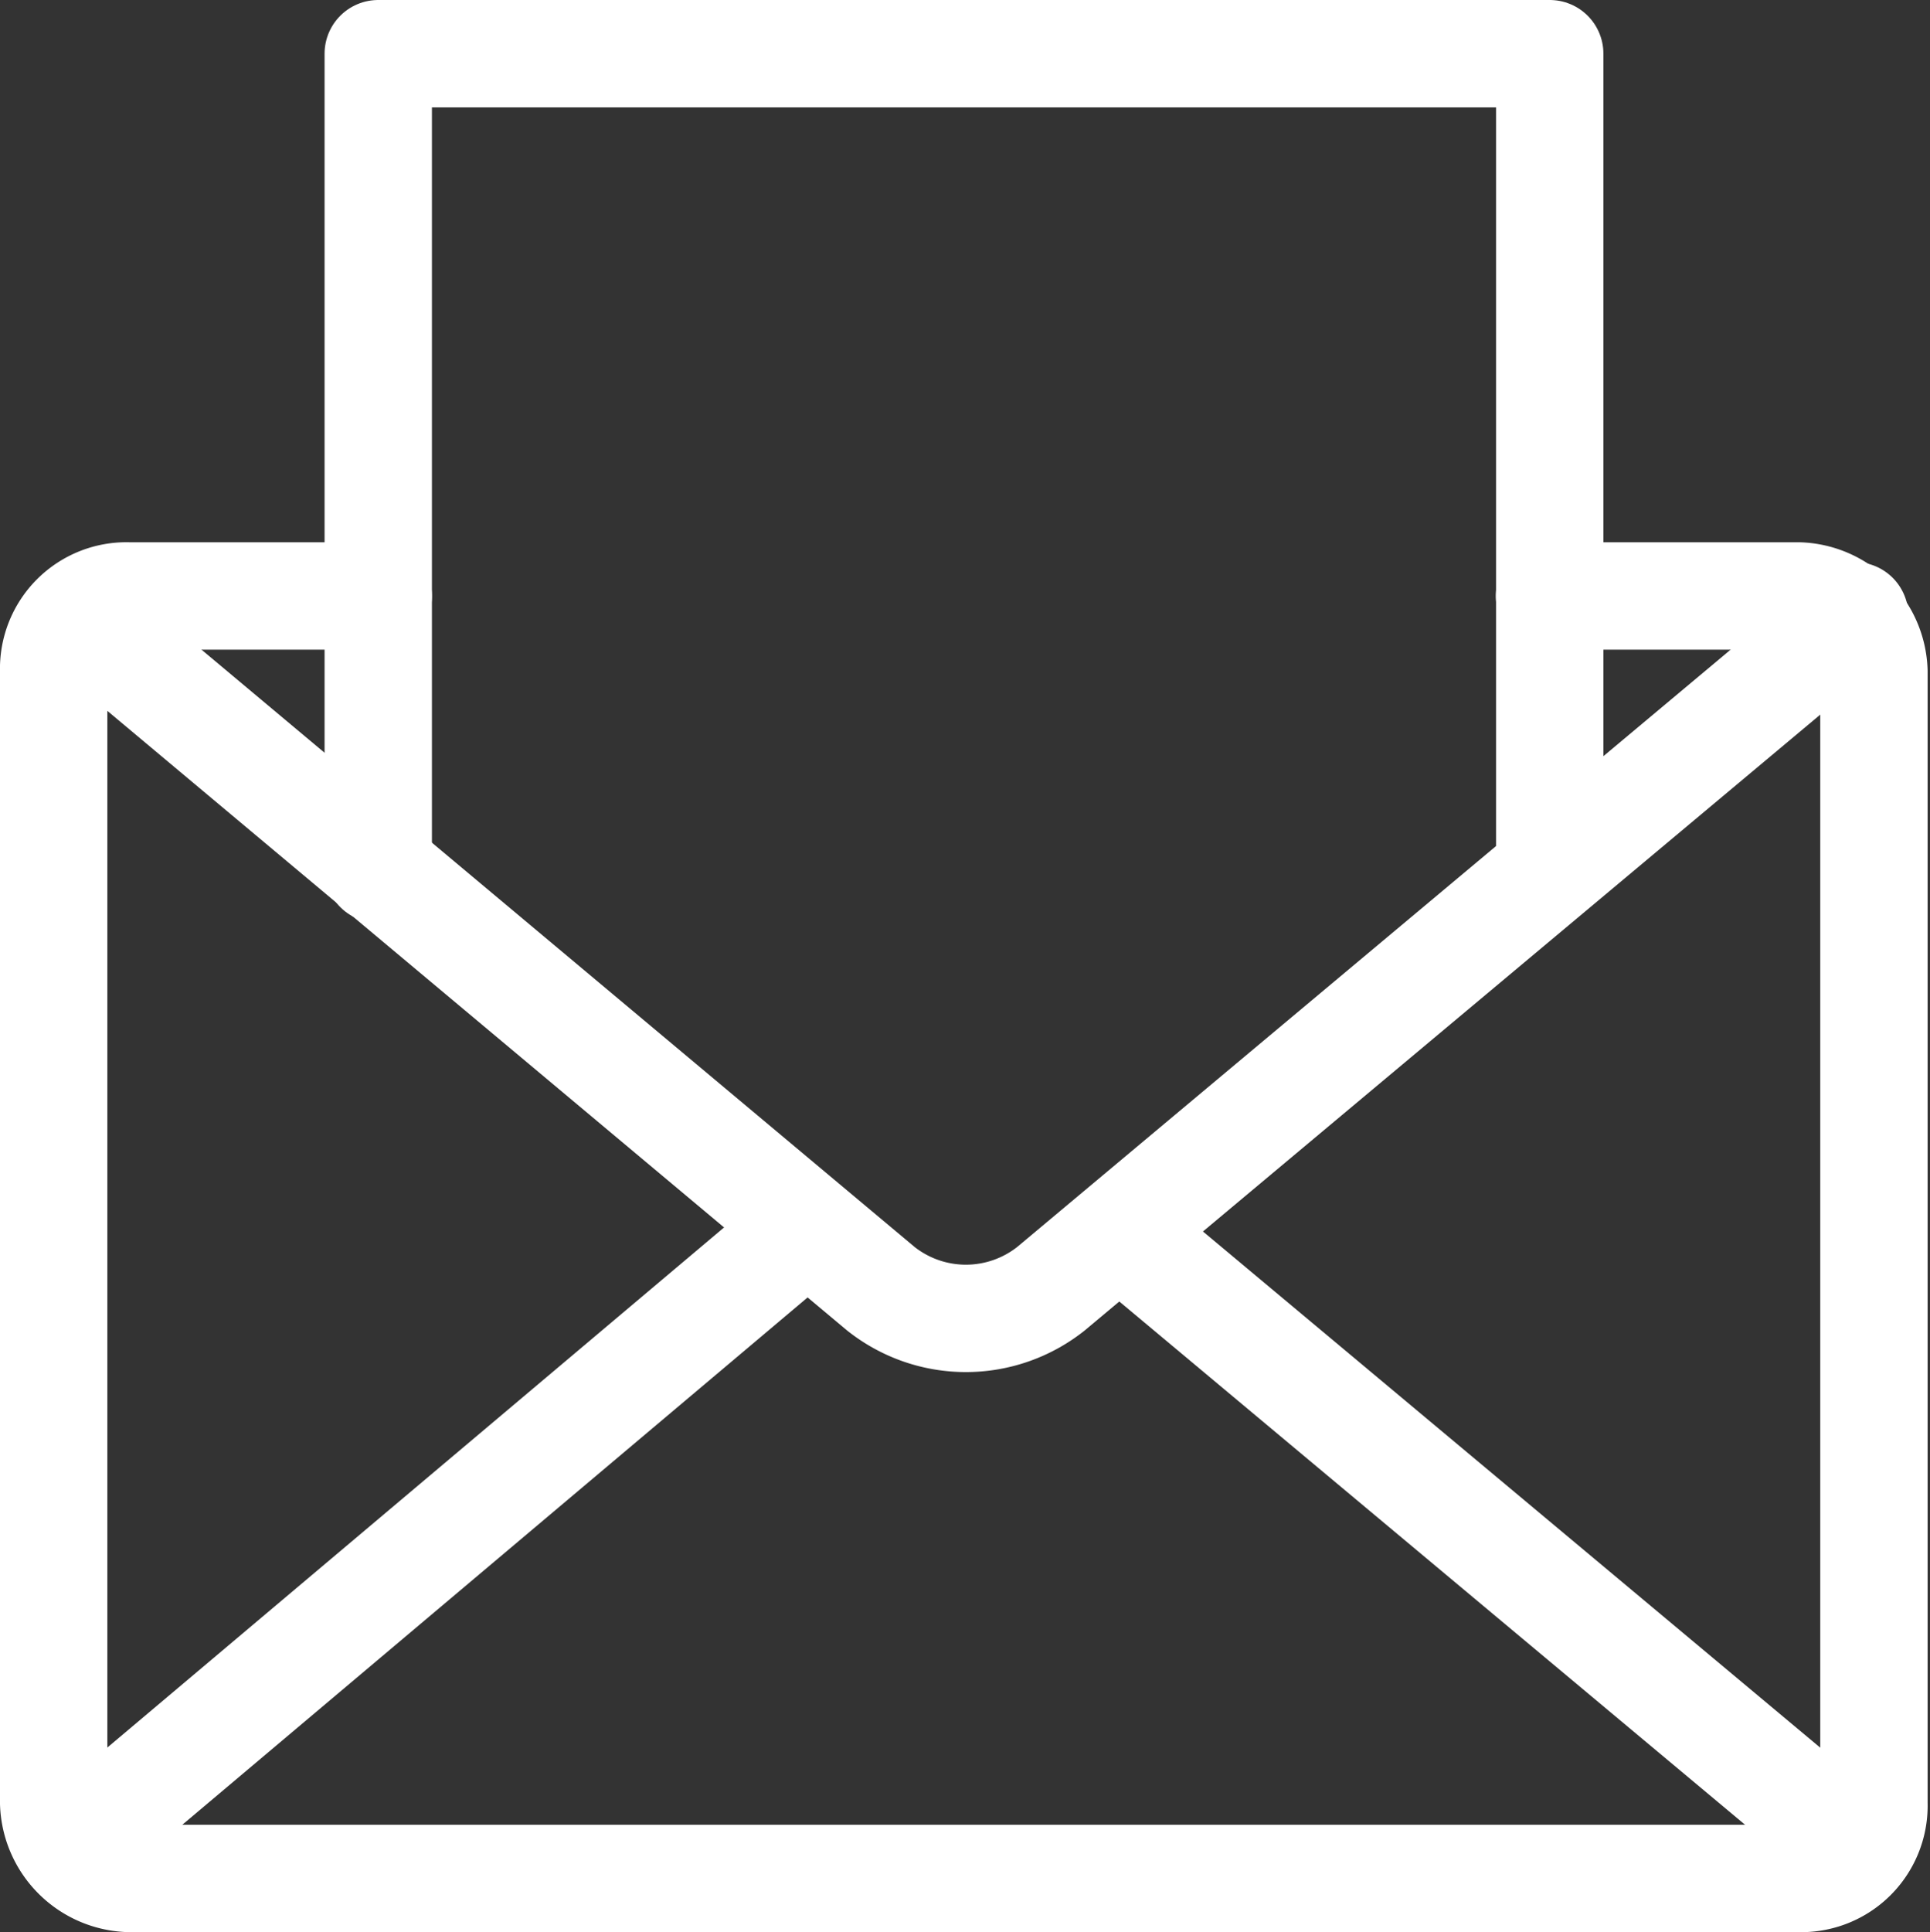
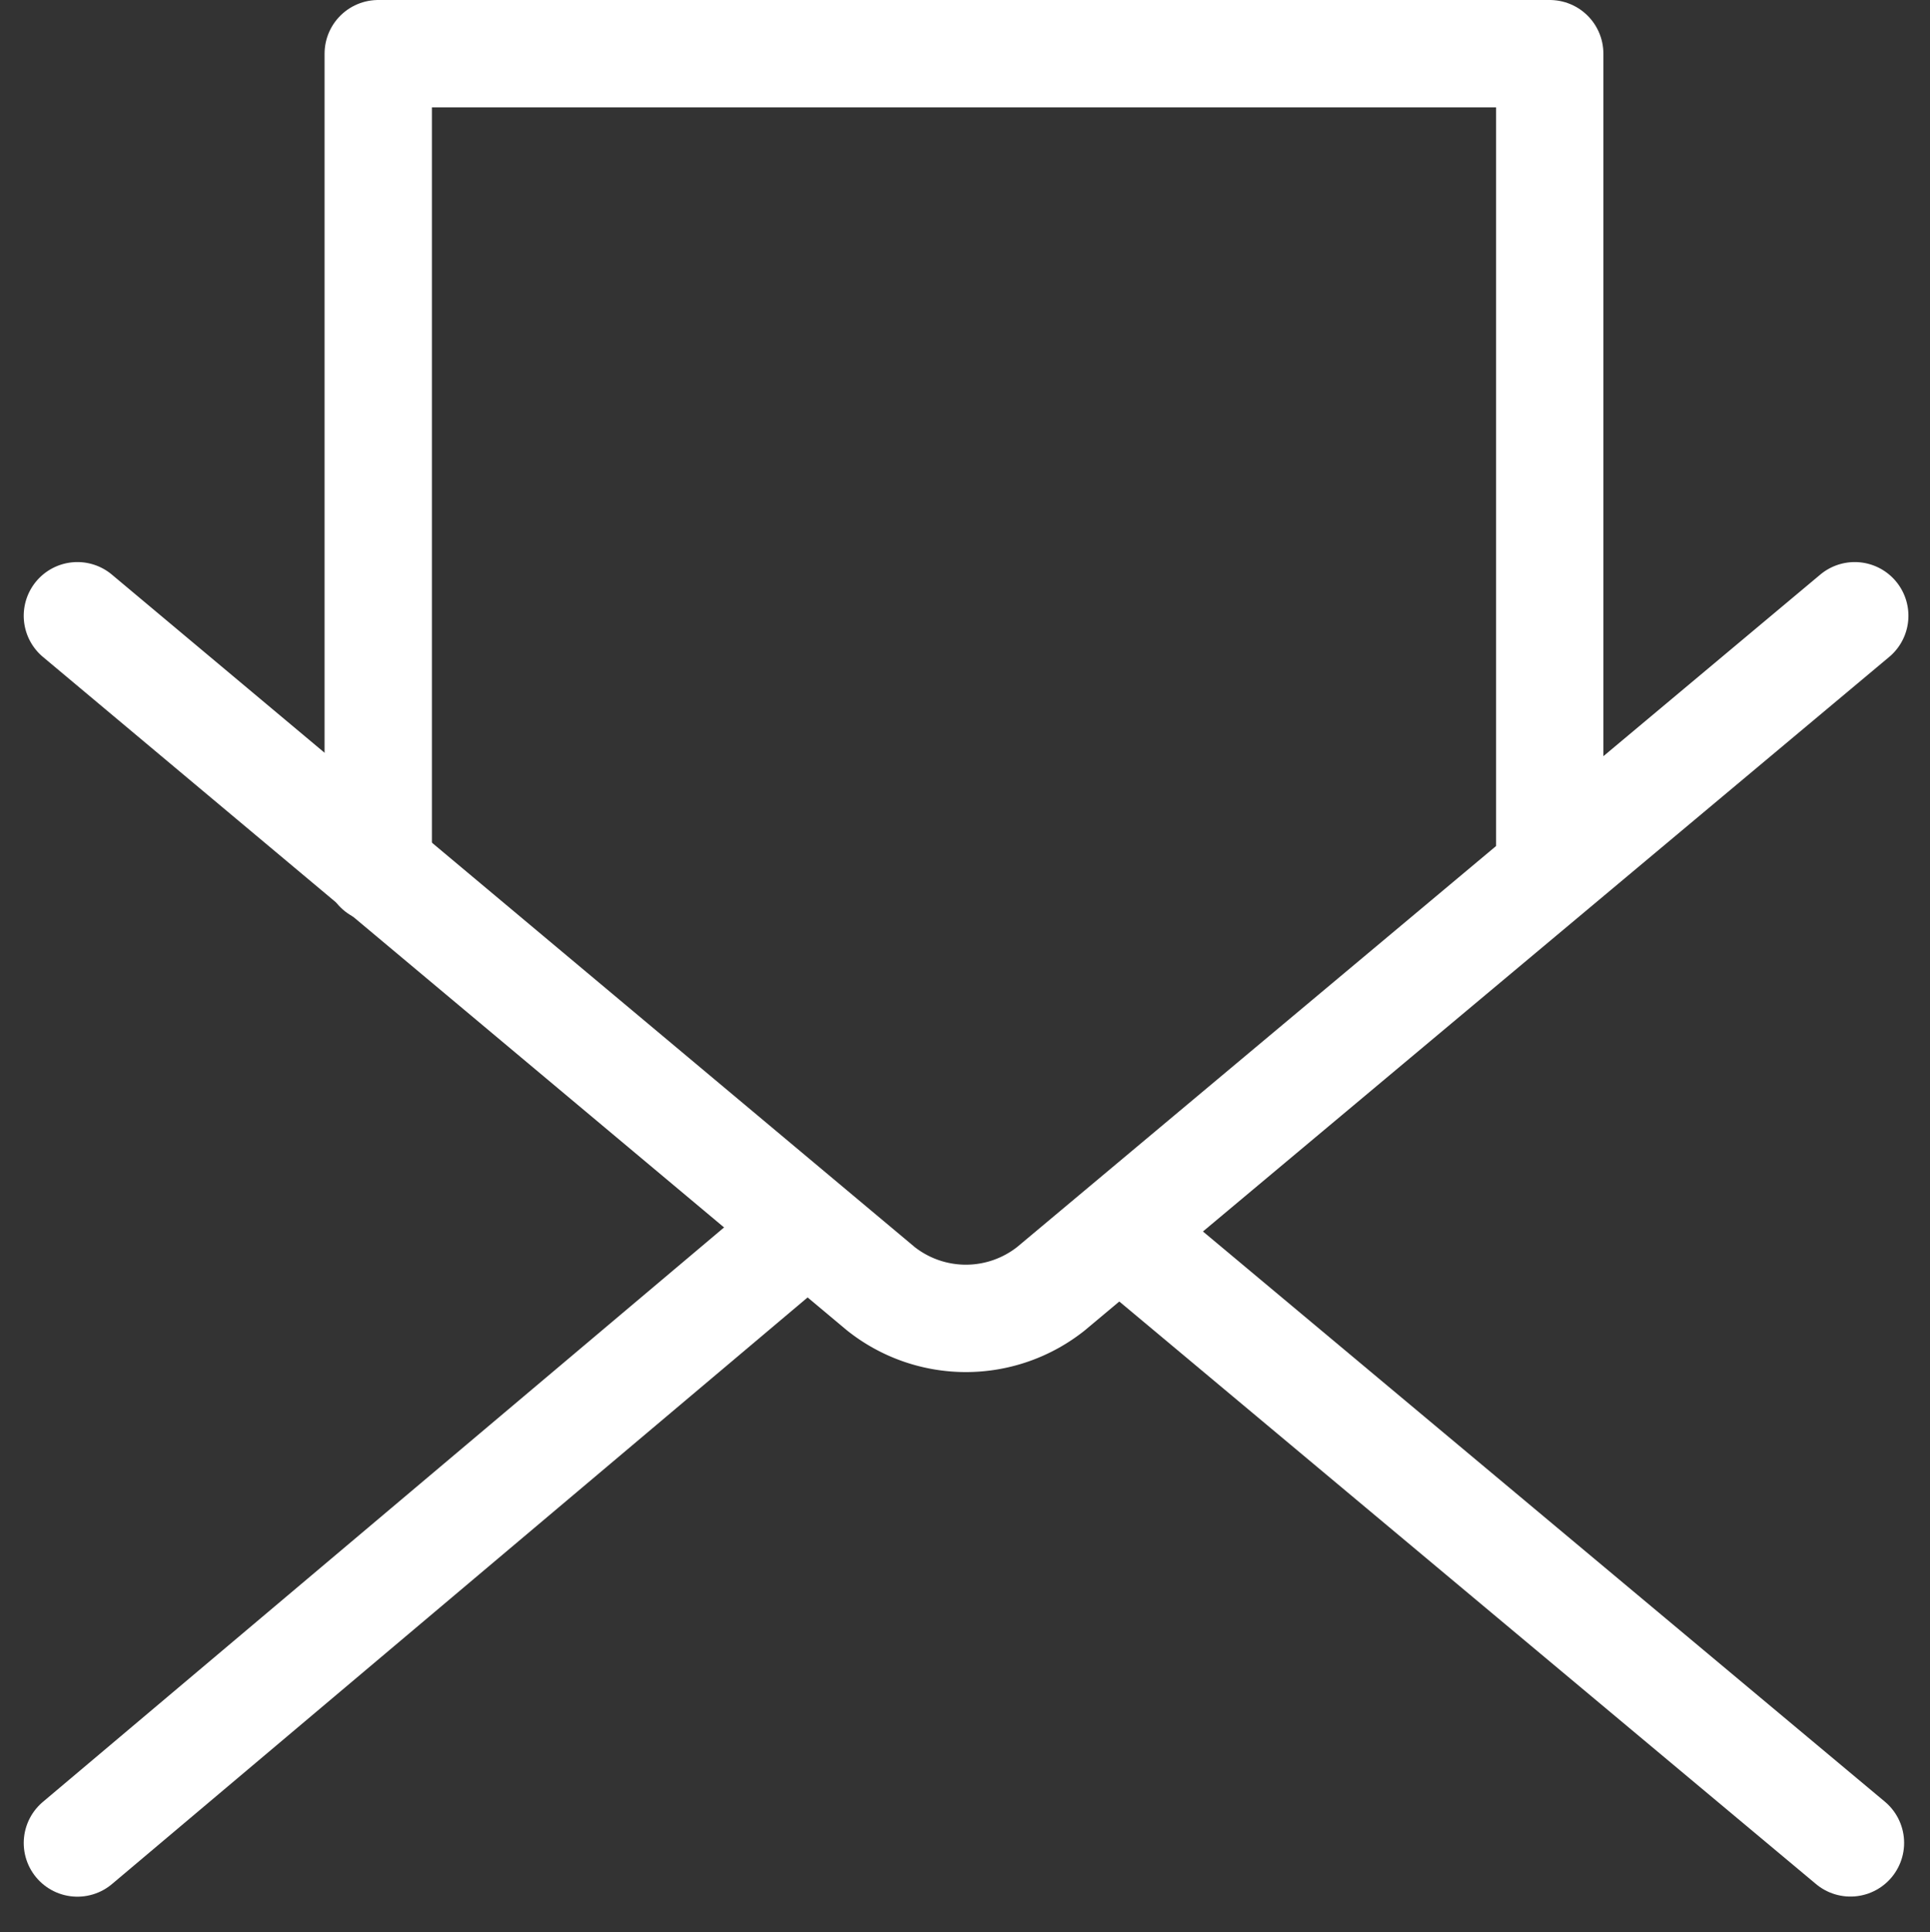
<svg xmlns="http://www.w3.org/2000/svg" viewBox="0 0 16.18 16.195" height="16.195" width="16.18">
  <rect x="0" y="0" width="16.18" height="16.195" fill="#333333" stroke="none" />
  <g transform="translate(-1.55 -1.55)" data-name="newsletter (1)" id="newsletter_1_">
-     <path stroke-width="0.9" stroke-miterlimit="10" stroke-linejoin="round" stroke-linecap="round" stroke="#fff" fill="none" transform="translate(0 -9.155)" d="M4.721,15.7H2.63a.61.61,0,0,0-.63.63v9.489a.653.653,0,0,0,.63.63h14a.61.61,0,0,0,.63-.63V16.33a.653.653,0,0,0-.63-.63h-2.09" data-name="Path 36812" id="Path_36812" />
    <path stroke-width="0.9" stroke-miterlimit="10" stroke-linejoin="round" stroke-linecap="round" stroke="#fff" fill="none" transform="translate(-0.401 -9.489)" d="M2.6,16.2l6.735,5.64a1.147,1.147,0,0,0,1.427,0L17.5,16.2" data-name="Path 36813" id="Path_36813" />
    <path stroke-width="0.9" stroke-miterlimit="10" stroke-linejoin="round" stroke-linecap="round" stroke="#fff" fill="none" transform="translate(-0.401 -19.846)" d="M8.7,31.7,2.6,36.843" data-name="Path 36814" id="Path_36814" />
    <path stroke-width="0.9" stroke-miterlimit="10" stroke-linejoin="round" stroke-linecap="round" stroke="#fff" fill="none" transform="translate(-18.109 -19.98)" d="M35.172,36.976,29.1,31.9" data-name="Path 36815" id="Path_36815" />
    <path stroke-width="0.9" stroke-miterlimit="10" stroke-linejoin="round" stroke-linecap="round" stroke="#fff" fill="none" transform="translate(-5.479)" d="M10.2,8.835V2h9.821V8.835" data-name="Path 36816" id="Path_36816" />
  </g>
</svg>